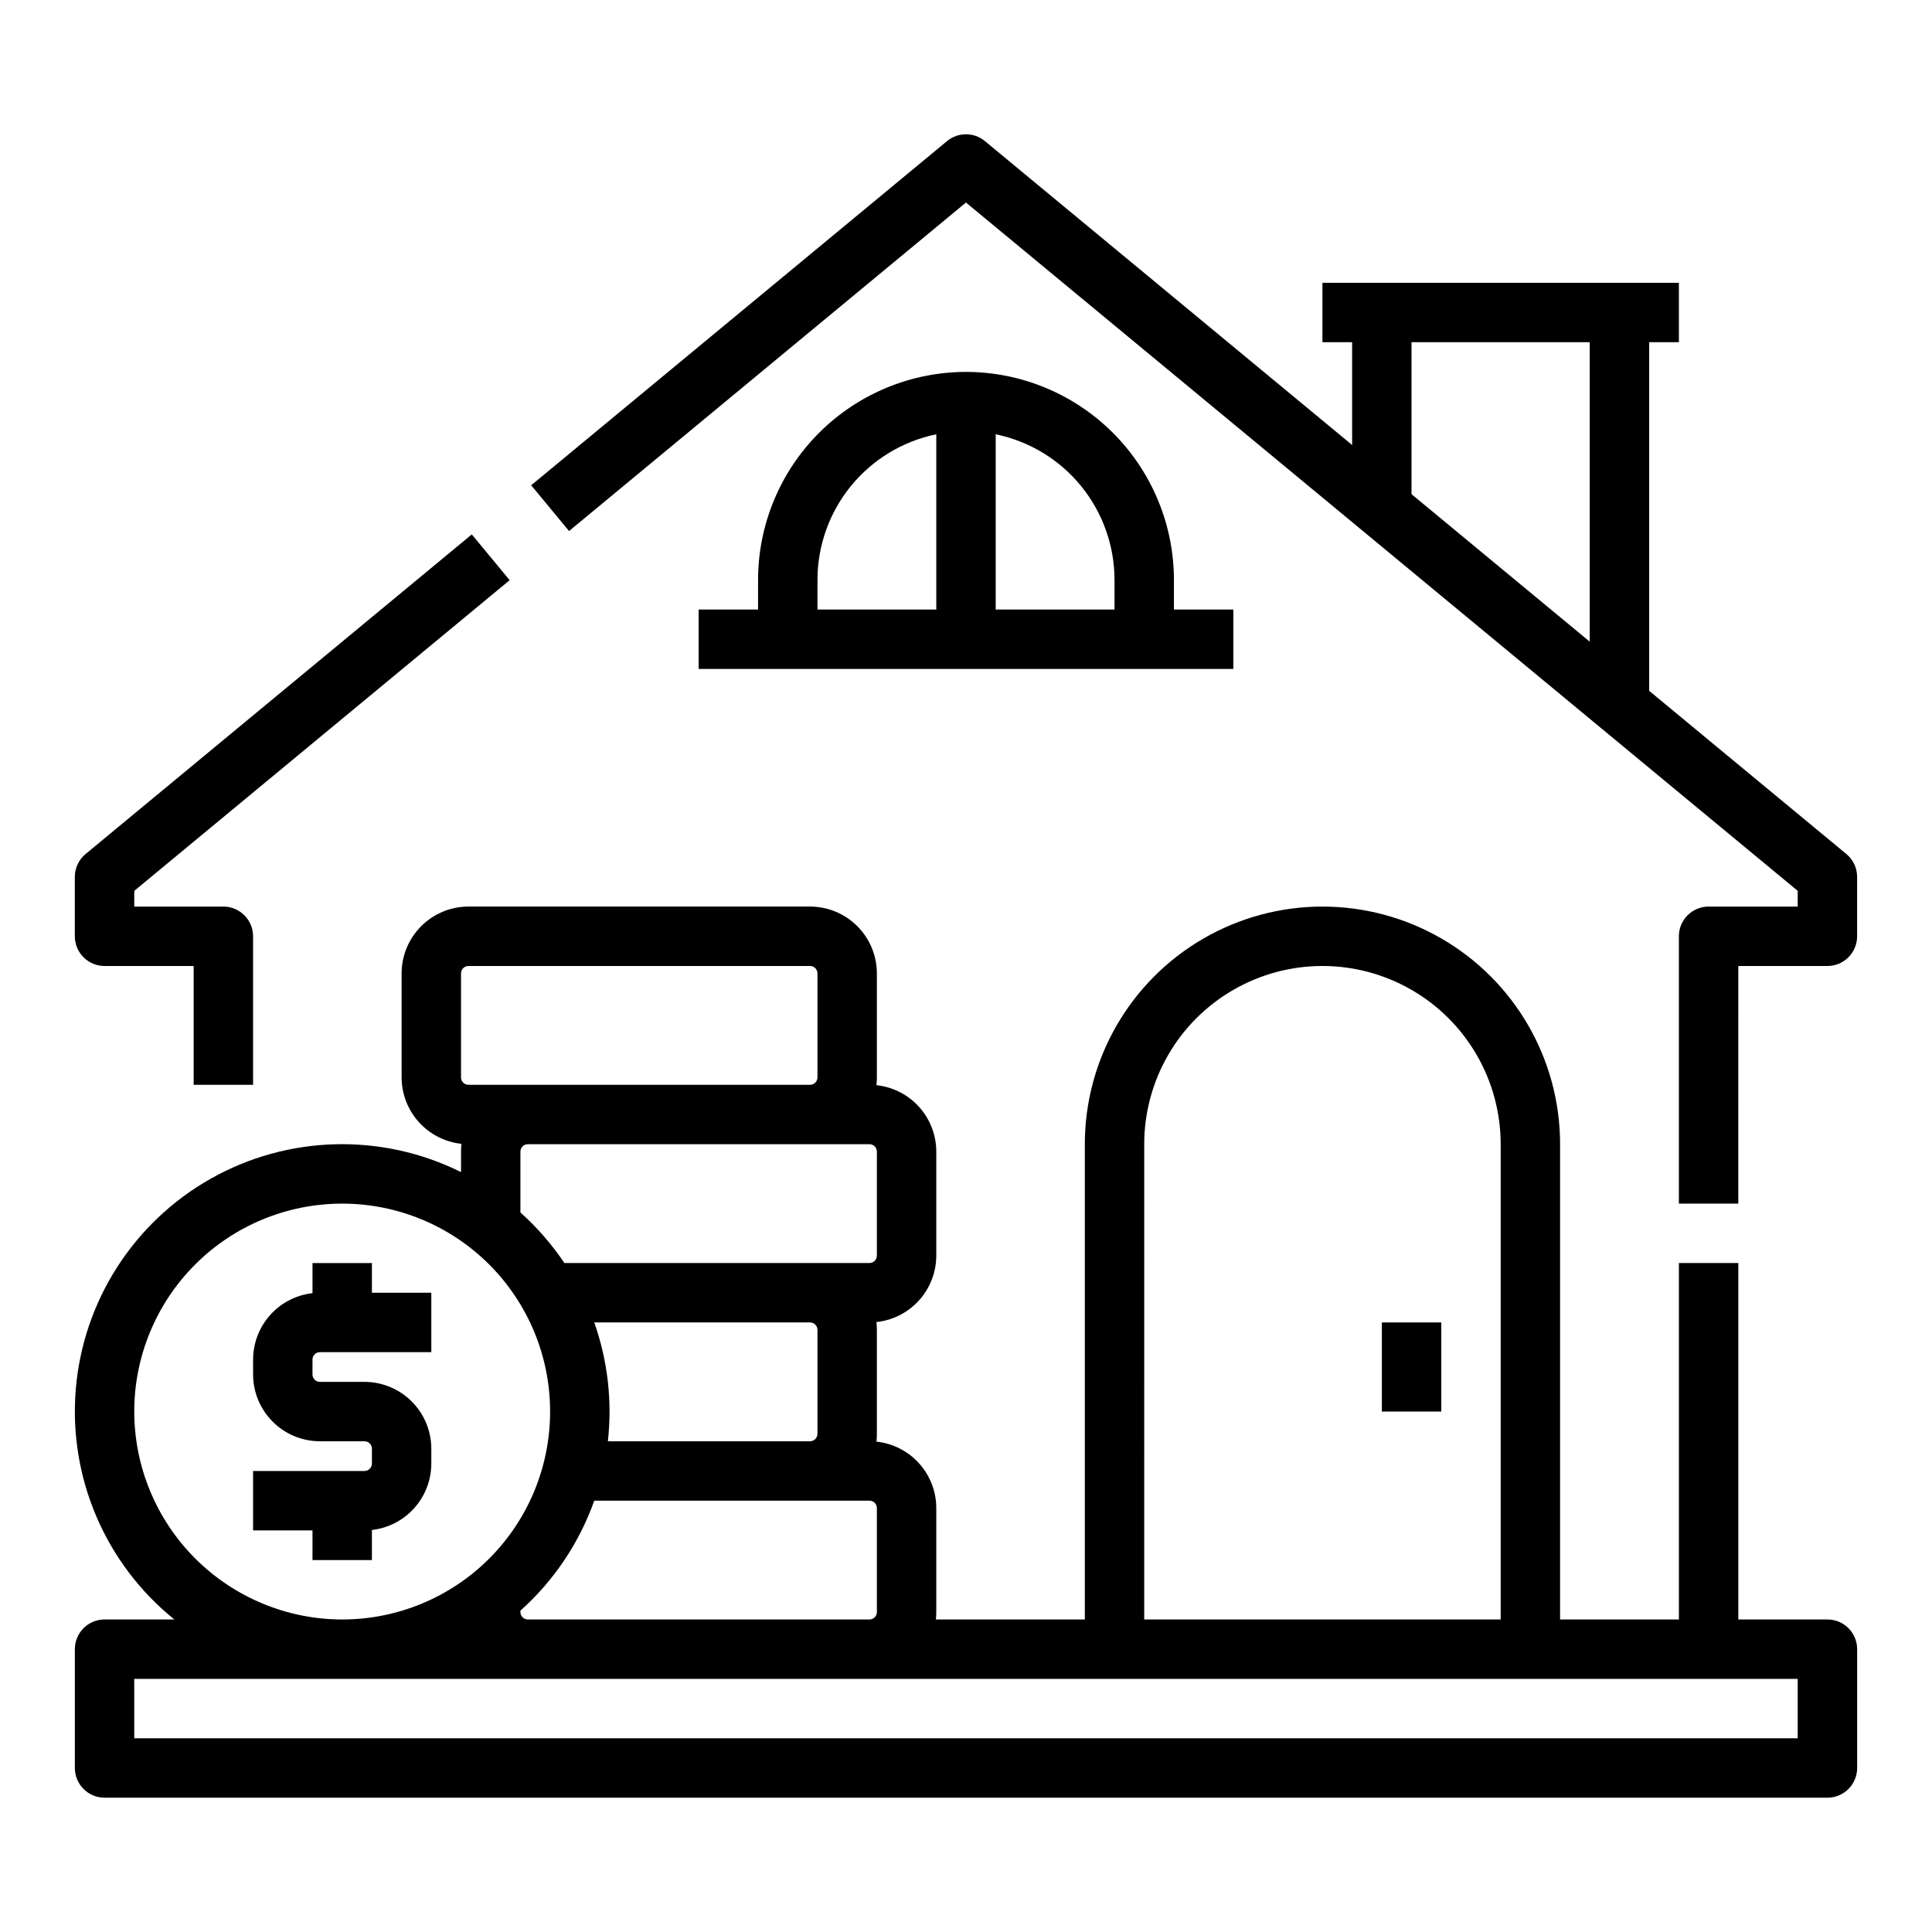
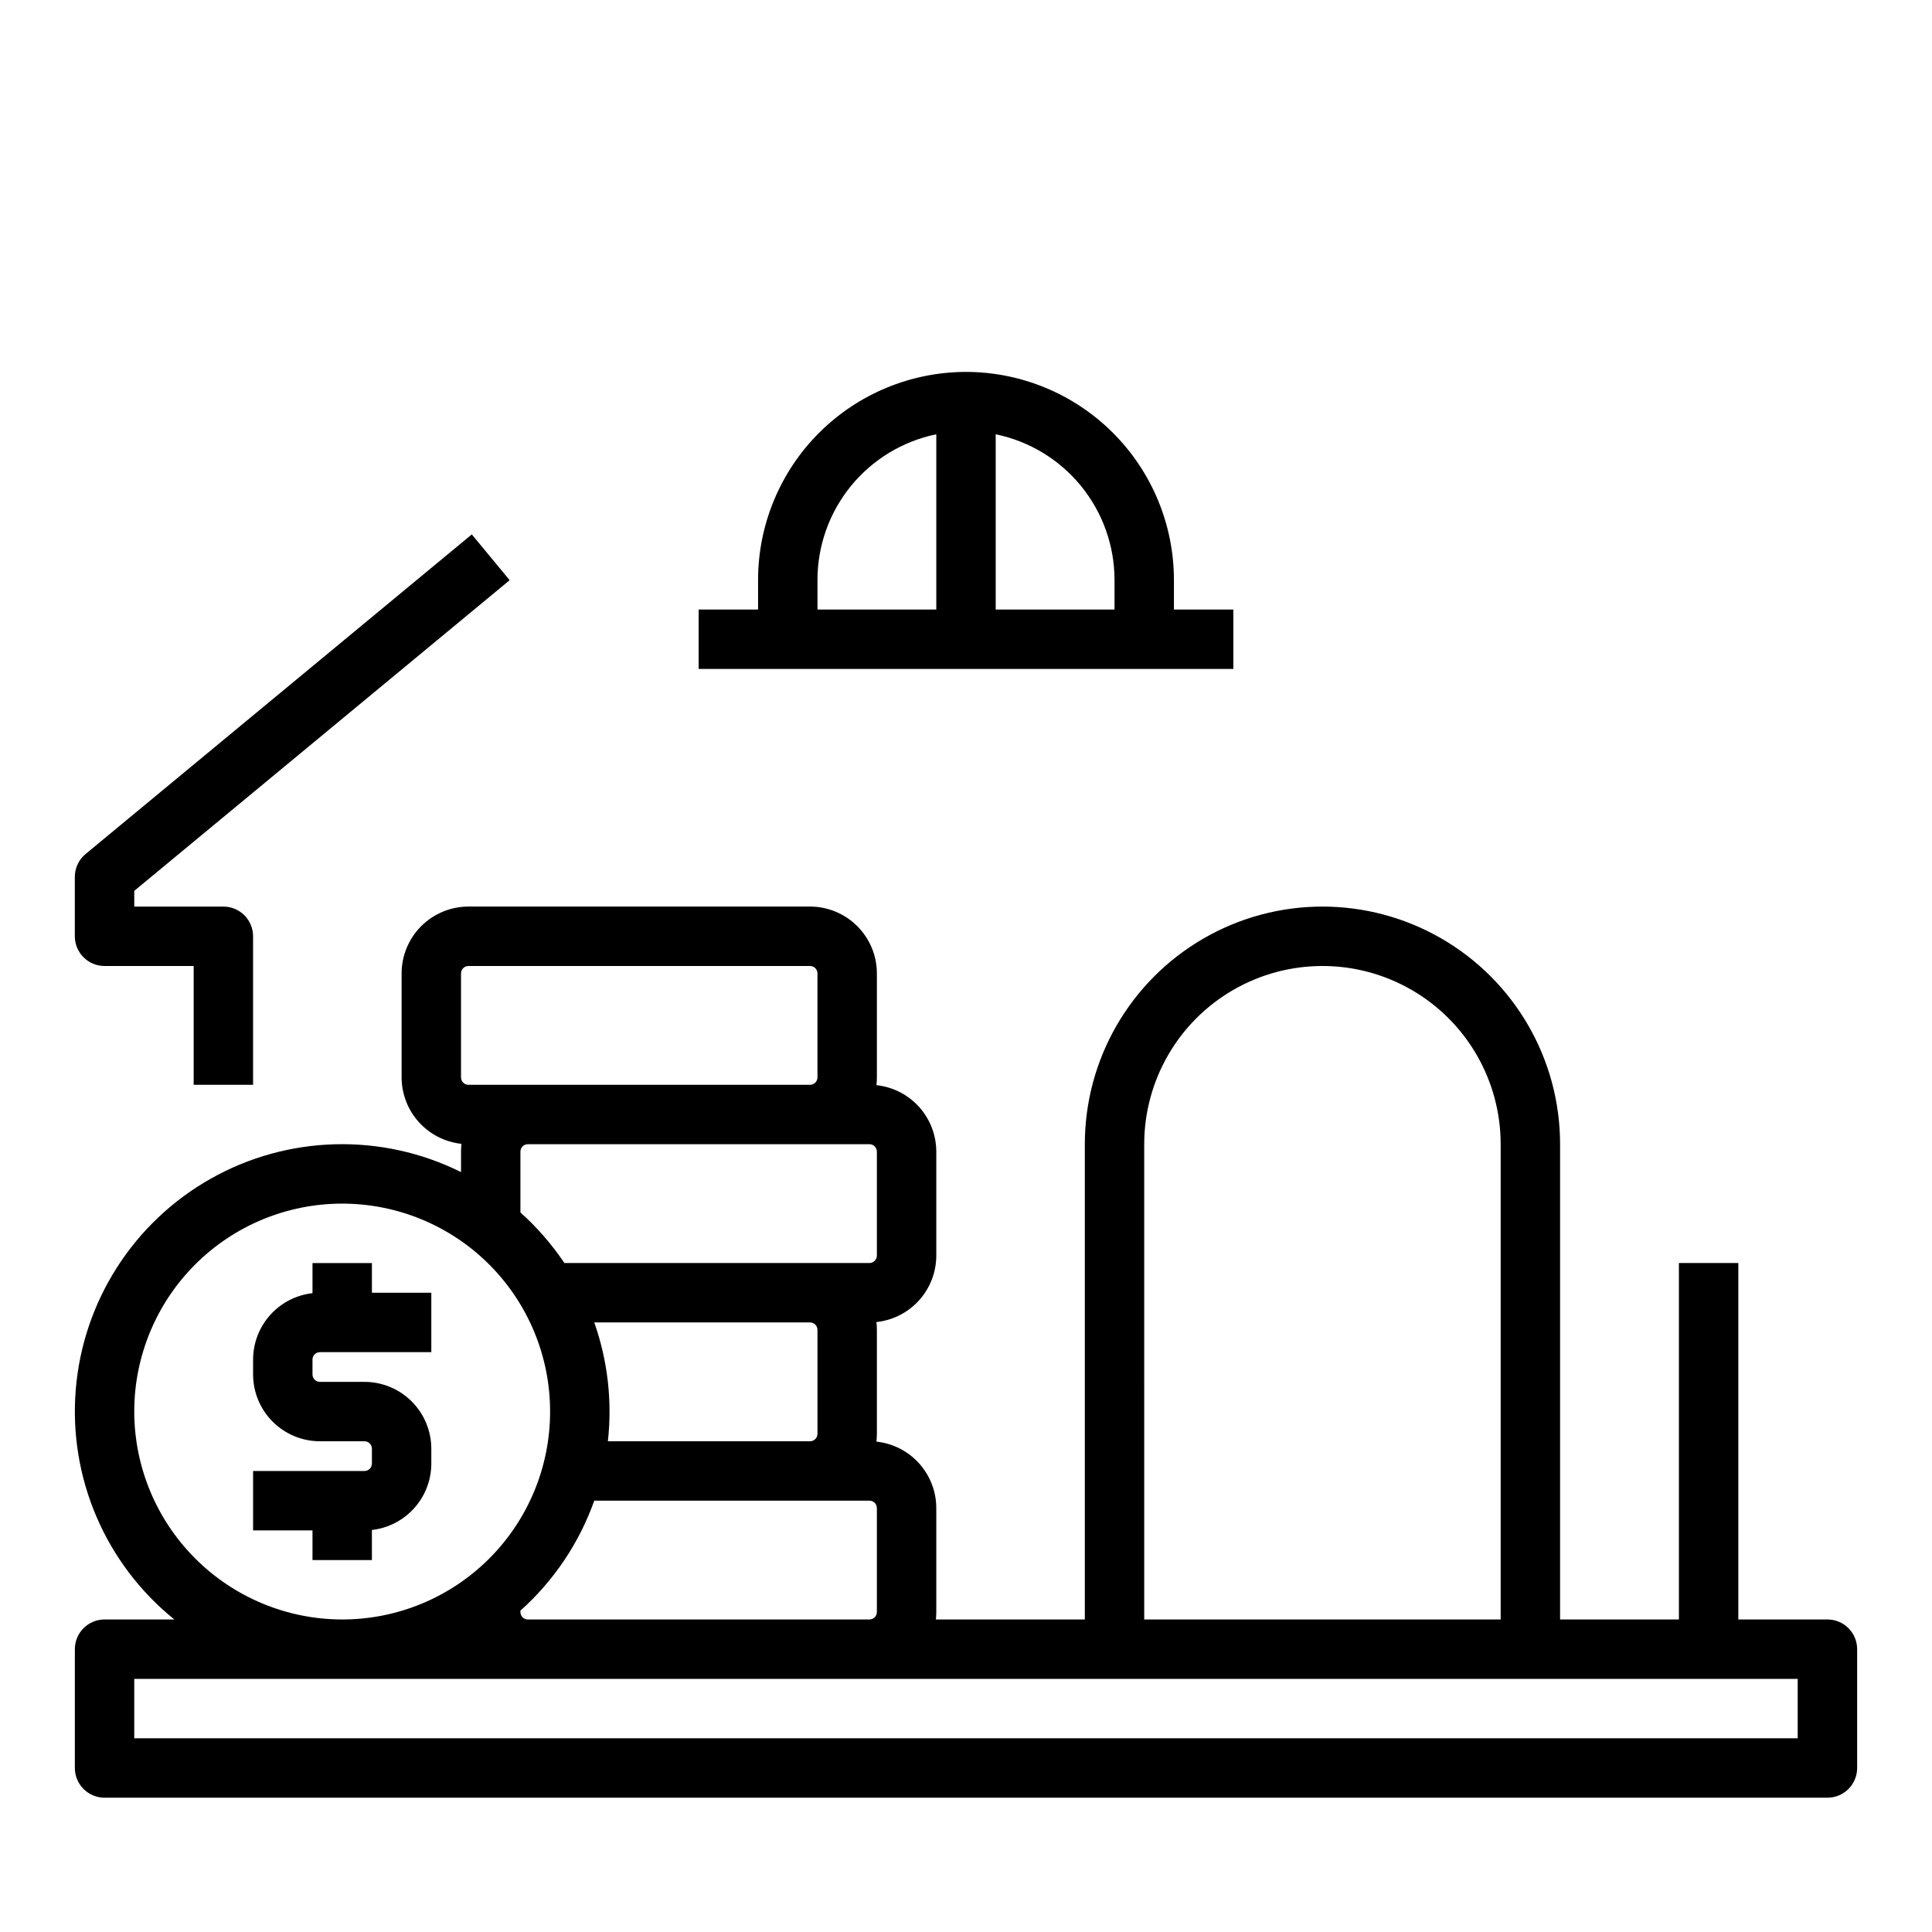
<svg xmlns="http://www.w3.org/2000/svg" fill="#000000" width="800px" height="800px" version="1.1" viewBox="144 144 512 512">
  <g>
    <path d="m171.71 400h23.613v31.488h15.746v-39.363c0-2.086-0.828-4.09-2.305-5.566-1.477-1.477-3.481-2.305-5.566-2.305h-23.617v-4.168l99.484-82.332-10.035-12.129-102.34 84.691h-0.004c-1.809 1.496-2.852 3.719-2.856 6.066v15.742c0 2.09 0.832 4.09 2.309 5.566 1.477 1.477 3.477 2.309 5.566 2.309z" />
-     <path d="m633.3 370.32-52.25-43.242v-92.387h7.871v-15.746h-94.465v15.746h7.871v27.242l-97.316-80.539c-2.91-2.41-7.125-2.41-10.035 0l-110.21 91.207 10.035 12.129 105.19-87.055 220.42 182.41-0.004 4.168h-23.613c-4.348 0-7.875 3.523-7.875 7.871v70.848h15.742l0.004-62.973h23.617c2.086 0 4.09-0.832 5.566-2.309 1.473-1.477 2.305-3.477 2.305-5.566v-15.742c0-2.348-1.047-4.57-2.856-6.066zm-115.23-95.359v-40.27h47.23v79.359l-16.867-13.961z" />
    <path d="m628.29 573.18h-23.617v-94.465h-15.746v94.465h-31.488v-125.95c0-22.5-12-43.289-31.488-54.539-19.484-11.25-43.488-11.25-62.973 0-19.488 11.25-31.488 32.039-31.488 54.539v125.95h-39.473c0.074-0.652 0.109-1.312 0.109-1.969v-27.551c-0.004-4.375-1.629-8.594-4.555-11.848-2.93-3.25-6.957-5.305-11.309-5.766 0.082-0.688 0.121-1.379 0.121-2.066v-27.555c0-0.688-0.039-1.379-0.121-2.066 4.352-0.461 8.379-2.516 11.309-5.766 2.926-3.254 4.551-7.473 4.555-11.848v-27.551c-0.004-4.375-1.629-8.594-4.555-11.848-2.93-3.25-6.957-5.305-11.309-5.766 0.082-0.688 0.121-1.375 0.121-2.066v-27.555c-0.004-4.695-1.875-9.195-5.195-12.516-3.32-3.32-7.82-5.188-12.516-5.195h-90.531c-4.695 0.008-9.195 1.875-12.516 5.195-3.32 3.32-5.191 7.82-5.195 12.516v27.555c0.008 4.375 1.629 8.594 4.559 11.844 2.93 3.254 6.953 5.305 11.305 5.769-0.078 0.684-0.117 1.375-0.117 2.066v5.422c-21.027-10.445-45.863-9.793-66.312 1.742-20.445 11.535-33.852 32.453-35.785 55.848-1.938 23.398 7.848 46.234 26.125 60.973h-18.492c-4.348 0-7.875 3.523-7.875 7.871v31.488c0 2.09 0.832 4.09 2.309 5.566 1.477 1.477 3.477 2.305 5.566 2.305h456.58c2.086 0 4.09-0.828 5.566-2.305 1.473-1.477 2.305-3.477 2.305-5.566v-31.488c0-2.086-0.832-4.09-2.305-5.566-1.477-1.477-3.481-2.305-5.566-2.305zm-181.06-125.95c0-16.875 9.004-32.469 23.617-40.902 14.613-8.438 32.617-8.438 47.23 0 14.613 8.434 23.617 24.027 23.617 40.902v125.95h-94.465zm-70.848 123.98c0 0.523-0.207 1.023-0.578 1.391-0.367 0.371-0.867 0.578-1.391 0.578h-90.527c-1.086 0-1.969-0.883-1.969-1.969v-0.371c8.859-7.926 15.586-17.949 19.57-29.148h72.926c0.523 0 1.023 0.207 1.391 0.574 0.371 0.371 0.578 0.871 0.578 1.395zm-15.742-74.785v27.551l-0.004 0.004c0 0.52-0.207 1.02-0.574 1.391-0.371 0.367-0.871 0.574-1.391 0.574h-53.574c1.184-10.633-0.051-21.395-3.609-31.488h57.184c0.52 0 1.02 0.211 1.391 0.578 0.367 0.371 0.574 0.871 0.574 1.391zm-94.465-94.465c0-1.086 0.879-1.965 1.965-1.965h90.531c0.52 0 1.02 0.207 1.391 0.574 0.367 0.371 0.574 0.871 0.574 1.391v27.555c0 0.52-0.207 1.023-0.574 1.391-0.371 0.367-0.871 0.578-1.391 0.578h-90.531c-1.086 0-1.965-0.883-1.965-1.969zm15.742 47.23v0.004c0-1.086 0.883-1.969 1.969-1.969h90.527c0.523 0 1.023 0.207 1.391 0.578 0.371 0.367 0.578 0.867 0.578 1.391v27.551c0 0.523-0.207 1.023-0.578 1.391-0.367 0.371-0.867 0.578-1.391 0.578h-80.844c-3.312-4.934-7.227-9.438-11.652-13.402zm-102.34 68.883c0-14.613 5.805-28.629 16.141-38.965 10.332-10.332 24.348-16.137 38.965-16.137 14.613 0 28.629 5.805 38.965 16.137 10.332 10.336 16.137 24.352 16.137 38.965 0 14.617-5.805 28.633-16.137 38.965-10.336 10.336-24.352 16.141-38.965 16.141-14.609-0.016-28.617-5.828-38.949-16.16-10.328-10.328-16.141-24.336-16.156-38.945zm440.83 86.594h-440.83v-15.746h440.83z" />
-     <path d="m510.21 494.46h15.742v23.617h-15.742z" />
    <path d="m400 242.56c-14.609 0.016-28.617 5.828-38.949 16.156-10.328 10.332-16.141 24.34-16.156 38.949v7.871h-15.746v15.742h141.7v-15.742h-15.746v-7.871c-0.016-14.609-5.828-28.617-16.156-38.949-10.332-10.328-24.336-16.141-38.945-16.156zm-39.359 55.105h-0.004c0.012-9.07 3.148-17.863 8.887-24.887 5.734-7.027 13.719-11.863 22.602-13.688v46.445h-31.488zm47.23 7.871v-46.445c8.883 1.824 16.867 6.66 22.602 13.688 5.738 7.023 8.875 15.816 8.887 24.887v7.871z" />
    <path d="m242.56 478.72h-15.746v7.981c-4.328 0.488-8.324 2.555-11.227 5.801-2.902 3.246-4.512 7.449-4.516 11.805v3.938-0.004c0.004 4.695 1.871 9.199 5.195 12.52 3.32 3.32 7.82 5.188 12.516 5.191h11.809c0.523 0 1.023 0.211 1.391 0.578 0.371 0.367 0.578 0.871 0.578 1.391v3.938c0 0.52-0.207 1.023-0.578 1.391-0.367 0.371-0.867 0.578-1.391 0.578h-29.52v15.742h15.742v7.871h15.746v-7.981c4.328-0.488 8.324-2.555 11.227-5.801s4.512-7.445 4.516-11.801v-3.938c-0.004-4.695-1.871-9.195-5.191-12.516-3.32-3.32-7.824-5.191-12.52-5.195h-11.809c-1.086 0-1.969-0.883-1.969-1.969v-3.938 0.004c0-1.09 0.883-1.969 1.969-1.969h29.52v-15.746h-15.742z" />
  </g>
</svg>